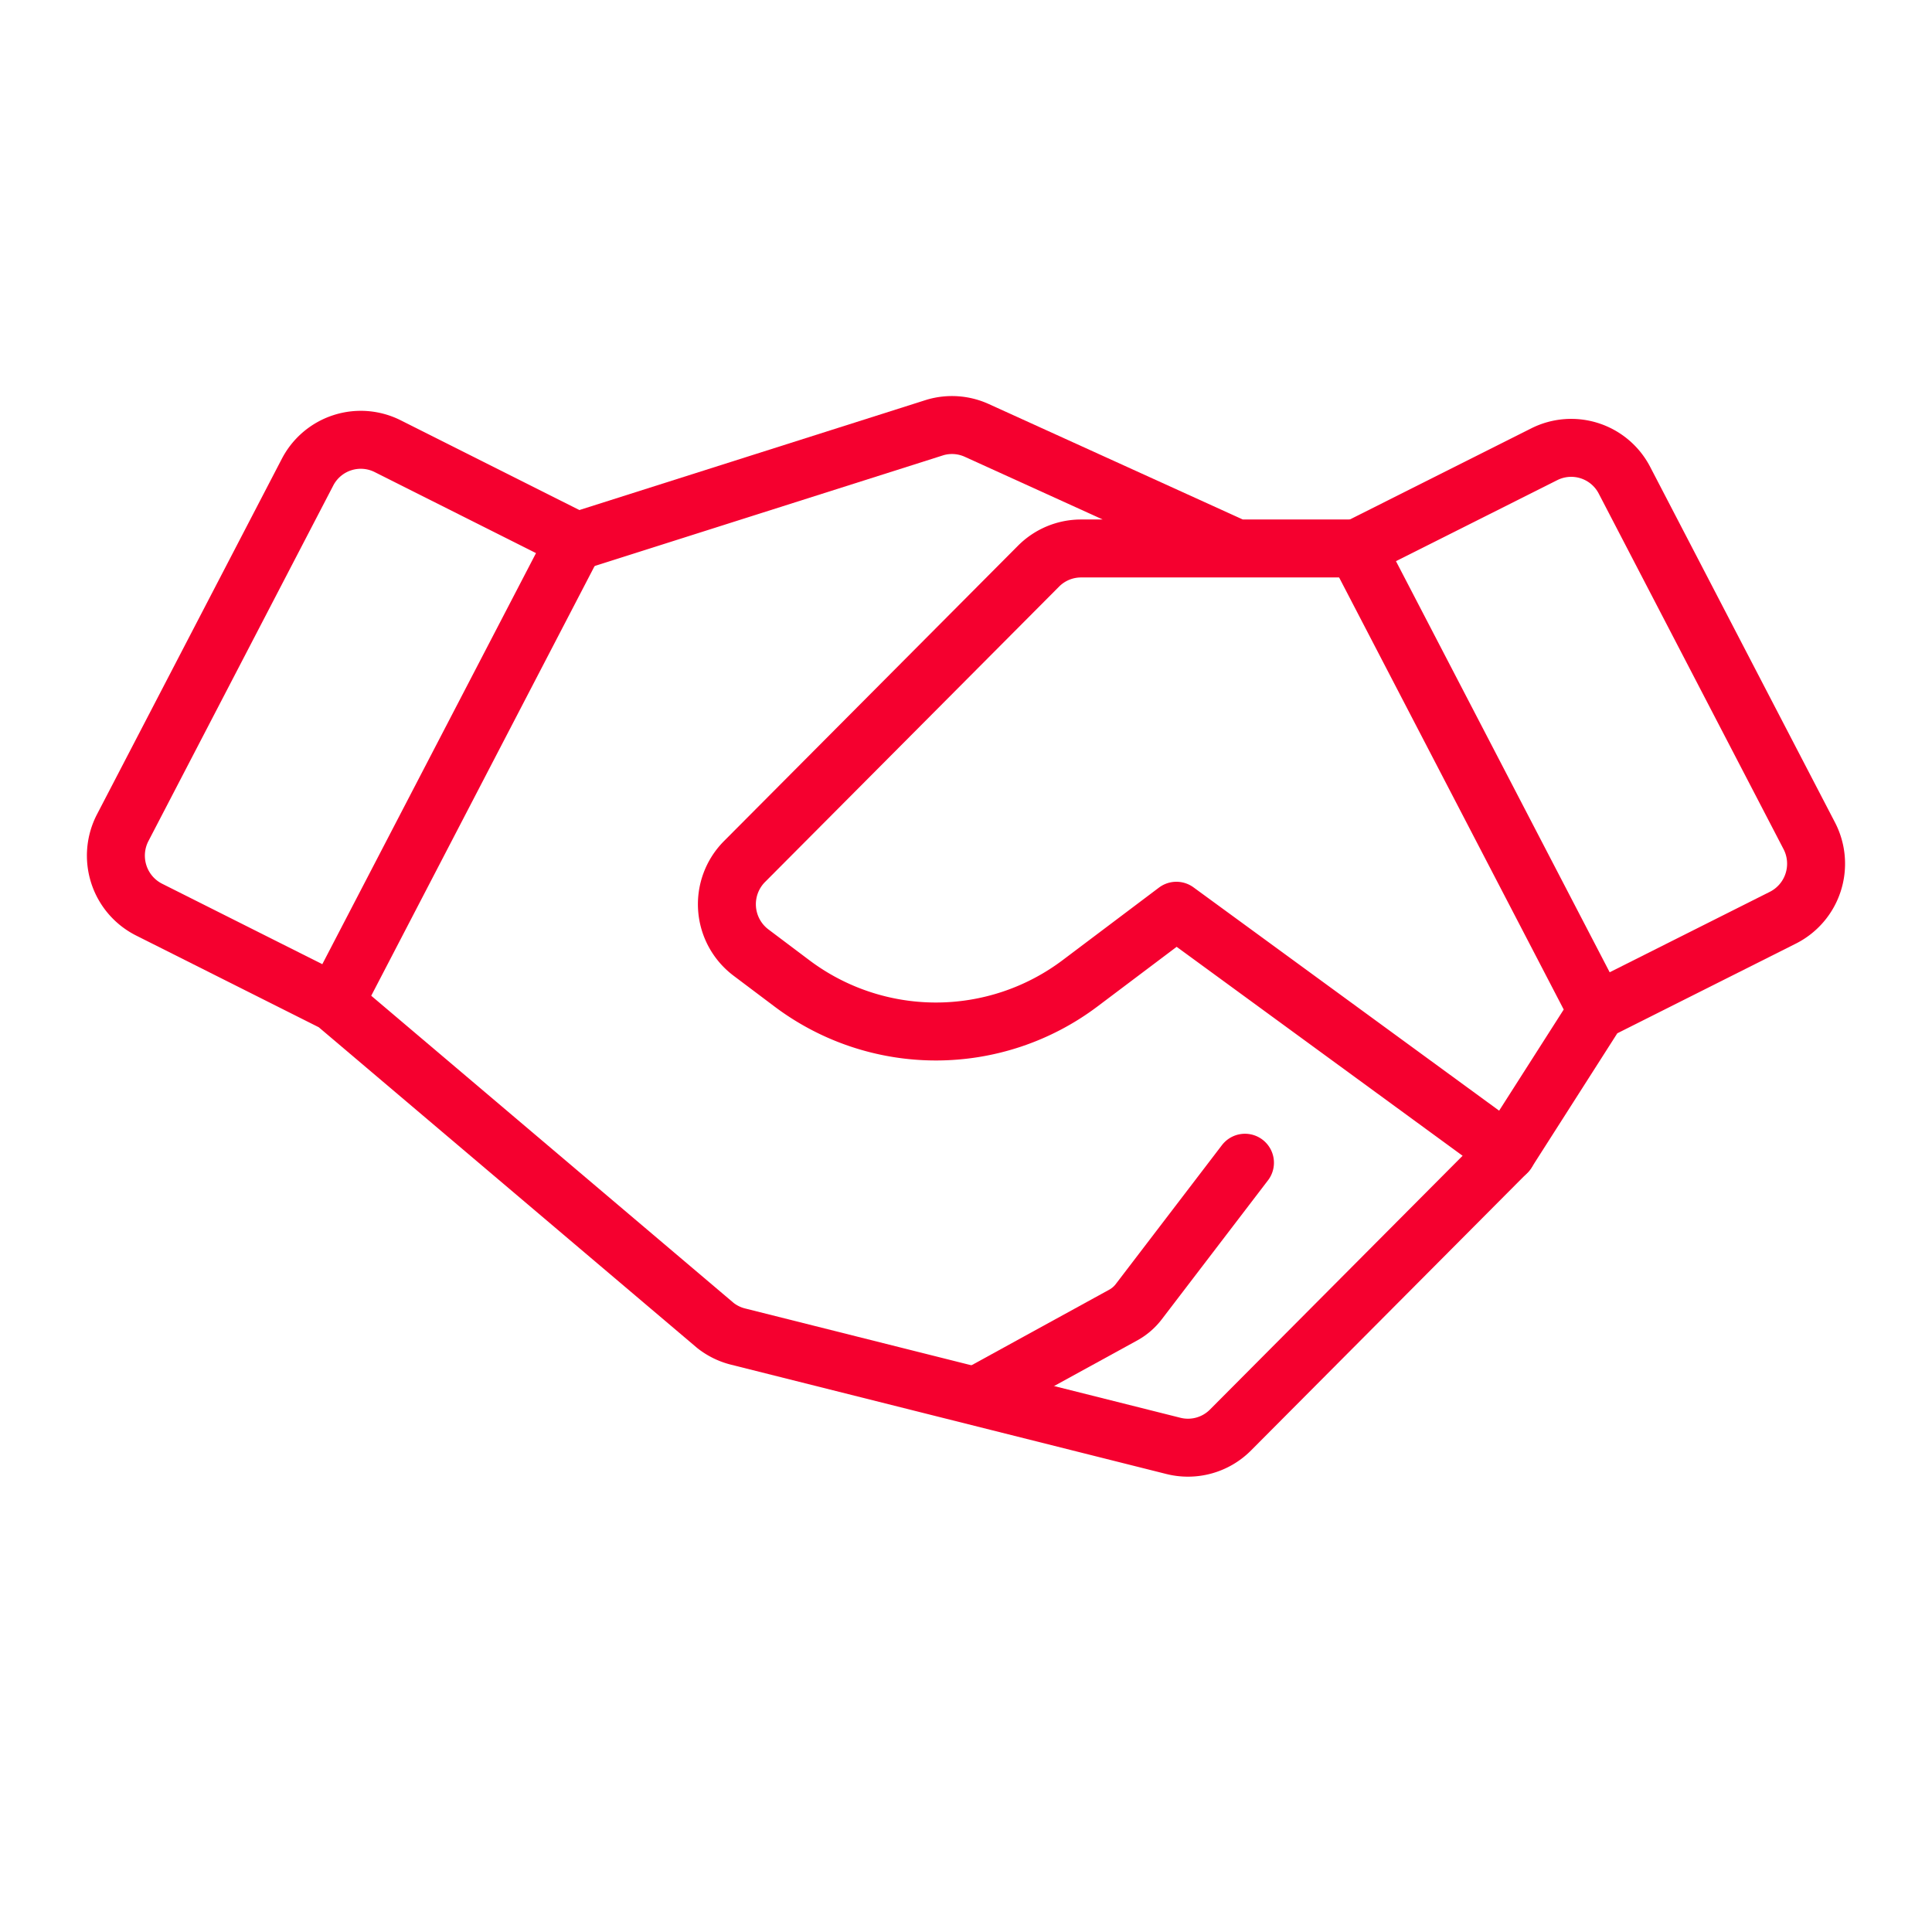
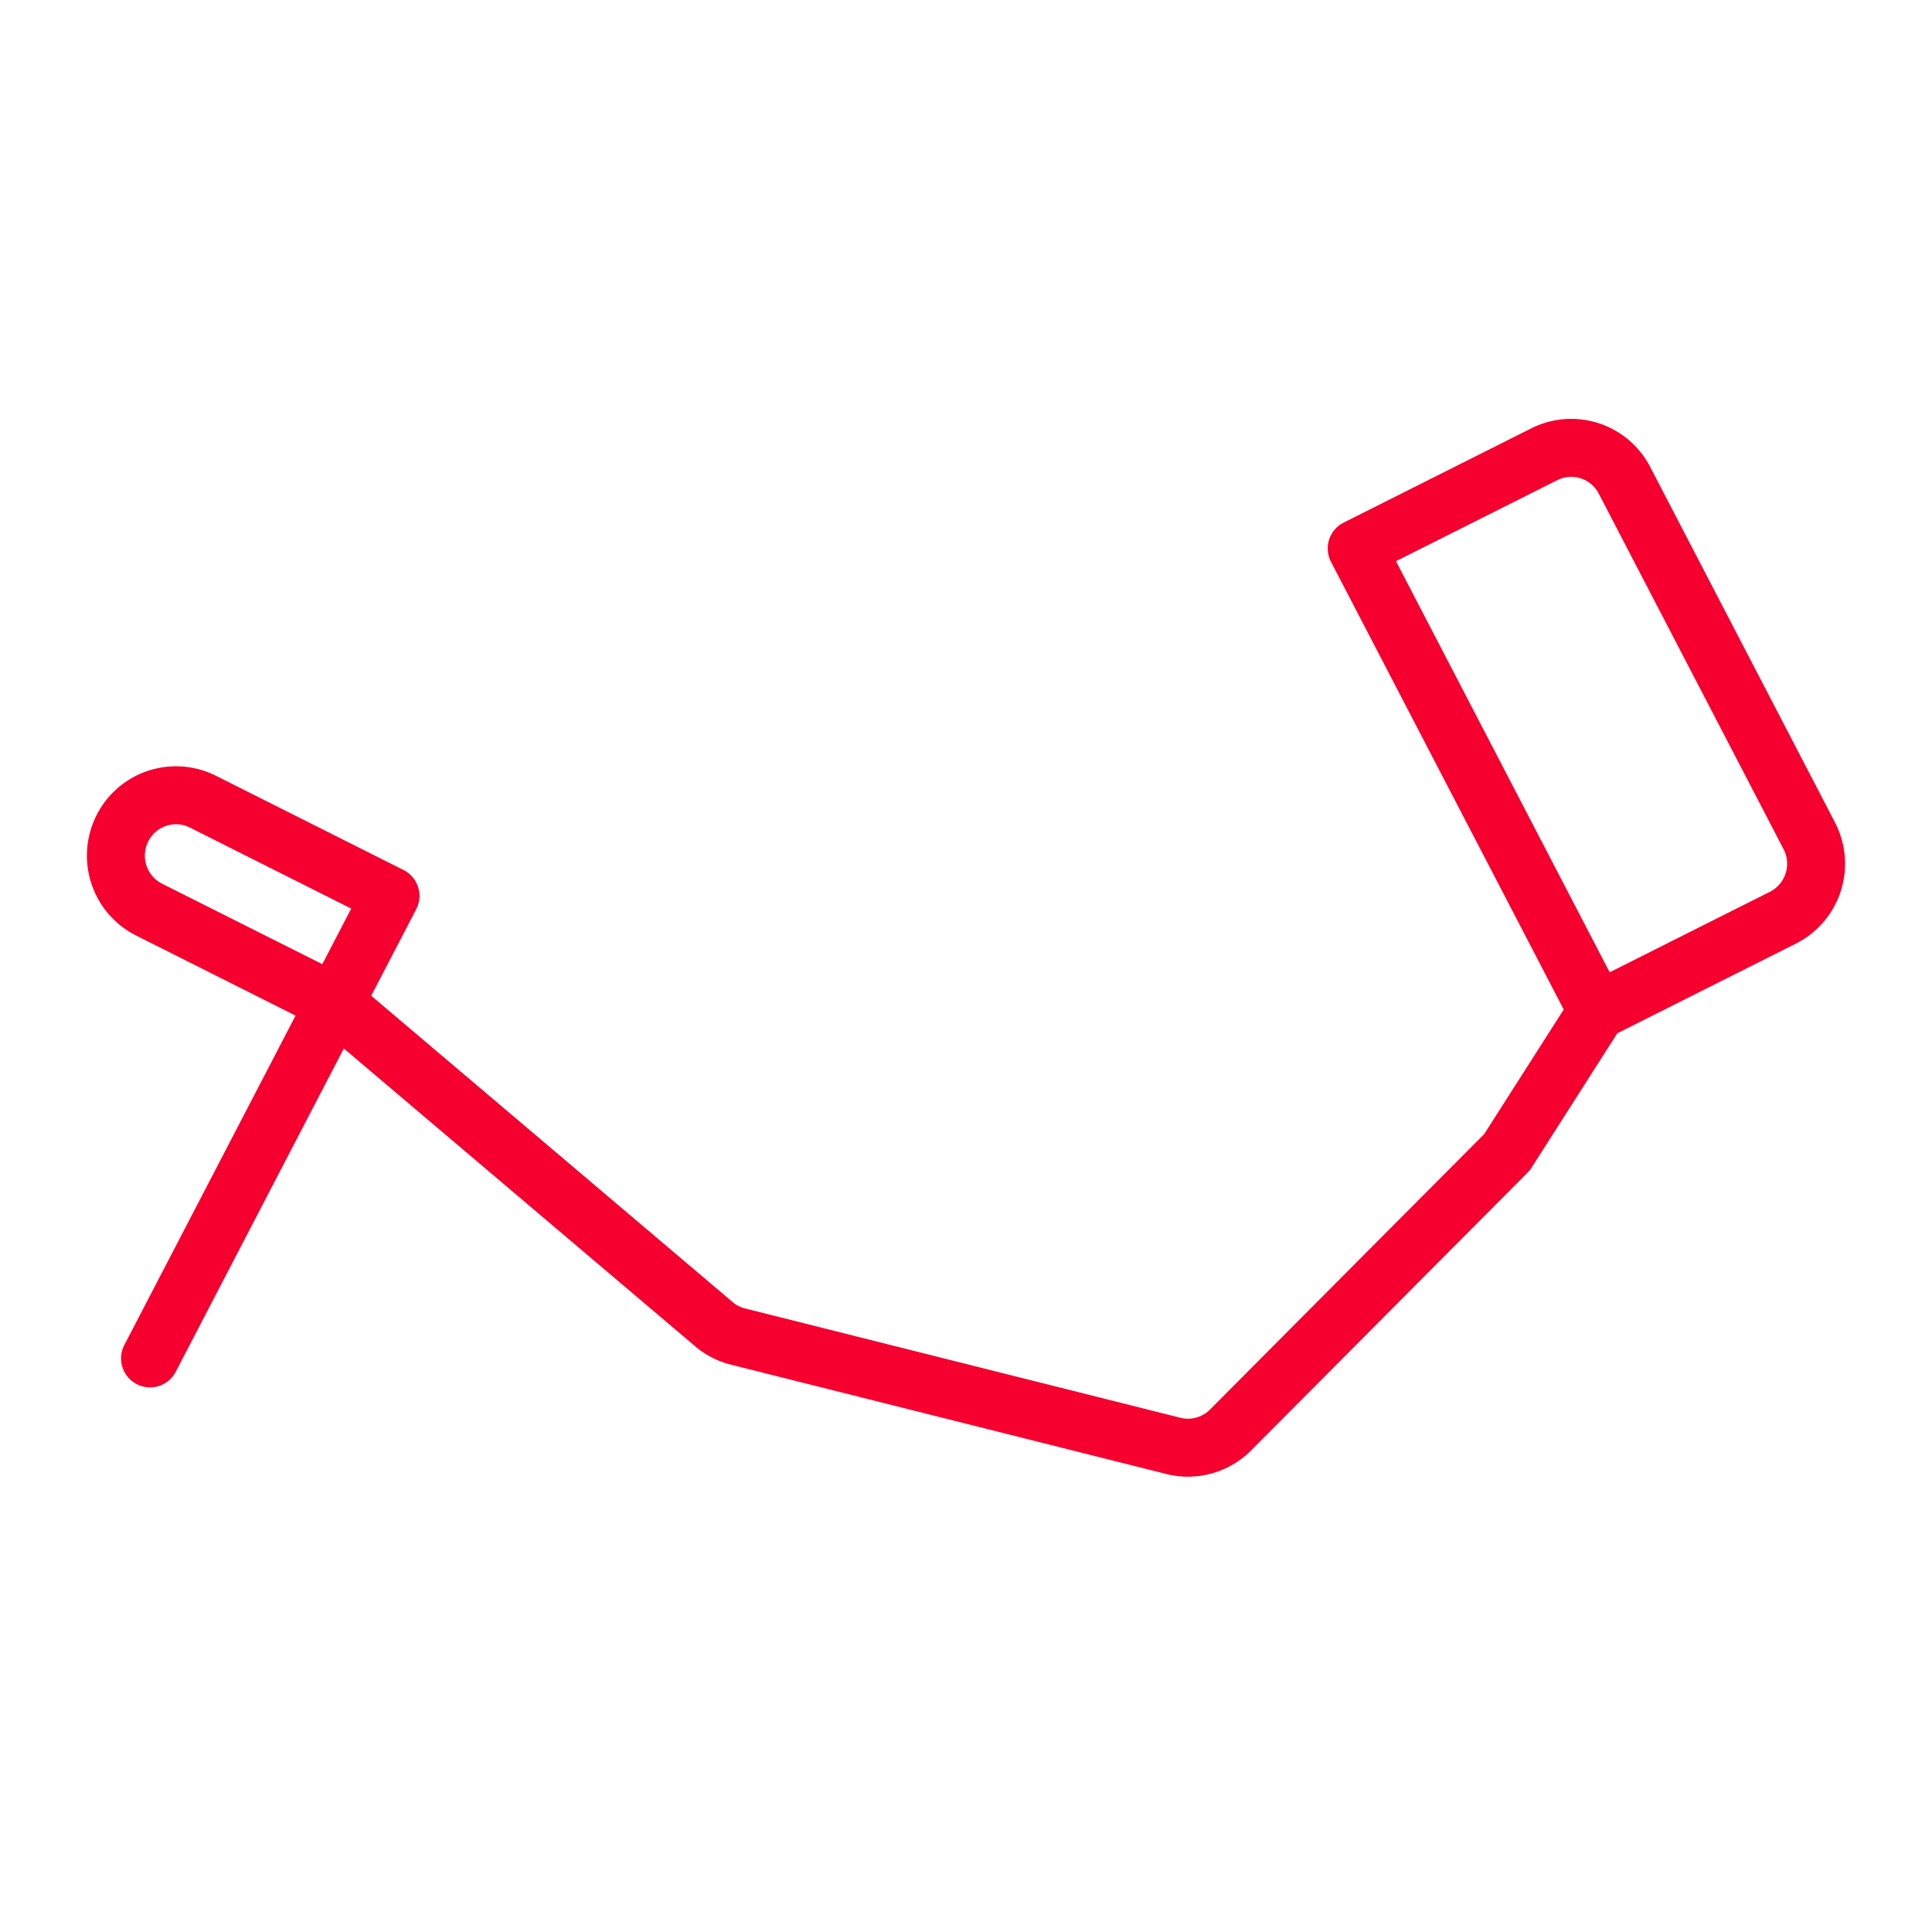
<svg xmlns="http://www.w3.org/2000/svg" width="100" height="100" viewBox="0 0 100 100">
  <g fill="none" fill-rule="evenodd">
    <path d="M0 0h100v100H0z" />
    <g stroke="#F5002F" stroke-linecap="round" stroke-linejoin="round" stroke-width="3">
-       <path d="m92.28 47.501-9.612 4.828-12.445-23.94 9.71-4.878a3.104 3.104 0 0 1 4.15 1.349l9.564 18.4c.386.742.459 1.61.202 2.408a3.121 3.121 0 0 1-1.569 1.833zM17.332 51.91 7.72 47.083A3.121 3.121 0 0 1 6.15 45.25a3.138 3.138 0 0 1 .202-2.409l9.565-18.399a3.104 3.104 0 0 1 4.149-1.348l9.71 4.877-12.445 23.94zM82.668 52.33 78 59.641 63.69 74.017a3.102 3.102 0 0 1-2.955.822l-22.54-5.66a3.105 3.105 0 0 1-1.161-.57L17.332 51.91" />
-       <path d="M78 59.642 60.89 47.14l-4.979 3.75a12.4 12.4 0 0 1-14.933 0l-2.109-1.587a3.133 3.133 0 0 1-.333-4.71l15.22-15.29a3.104 3.104 0 0 1 2.2-.914h14.267M30 27.97l18.403-5.845a3.098 3.098 0 0 1 2.154.153L64 28.388M64.439 60.183l-5.487 7.18a2.562 2.562 0 0 1-.795.694l-7.107 3.9" />
+       <path d="m92.28 47.501-9.612 4.828-12.445-23.94 9.71-4.878a3.104 3.104 0 0 1 4.15 1.349l9.564 18.4c.386.742.459 1.61.202 2.408a3.121 3.121 0 0 1-1.569 1.833zM17.332 51.91 7.72 47.083A3.121 3.121 0 0 1 6.15 45.25a3.138 3.138 0 0 1 .202-2.409a3.104 3.104 0 0 1 4.149-1.348l9.71 4.877-12.445 23.94zM82.668 52.33 78 59.641 63.69 74.017a3.102 3.102 0 0 1-2.955.822l-22.54-5.66a3.105 3.105 0 0 1-1.161-.57L17.332 51.91" />
    </g>
  </g>
</svg>